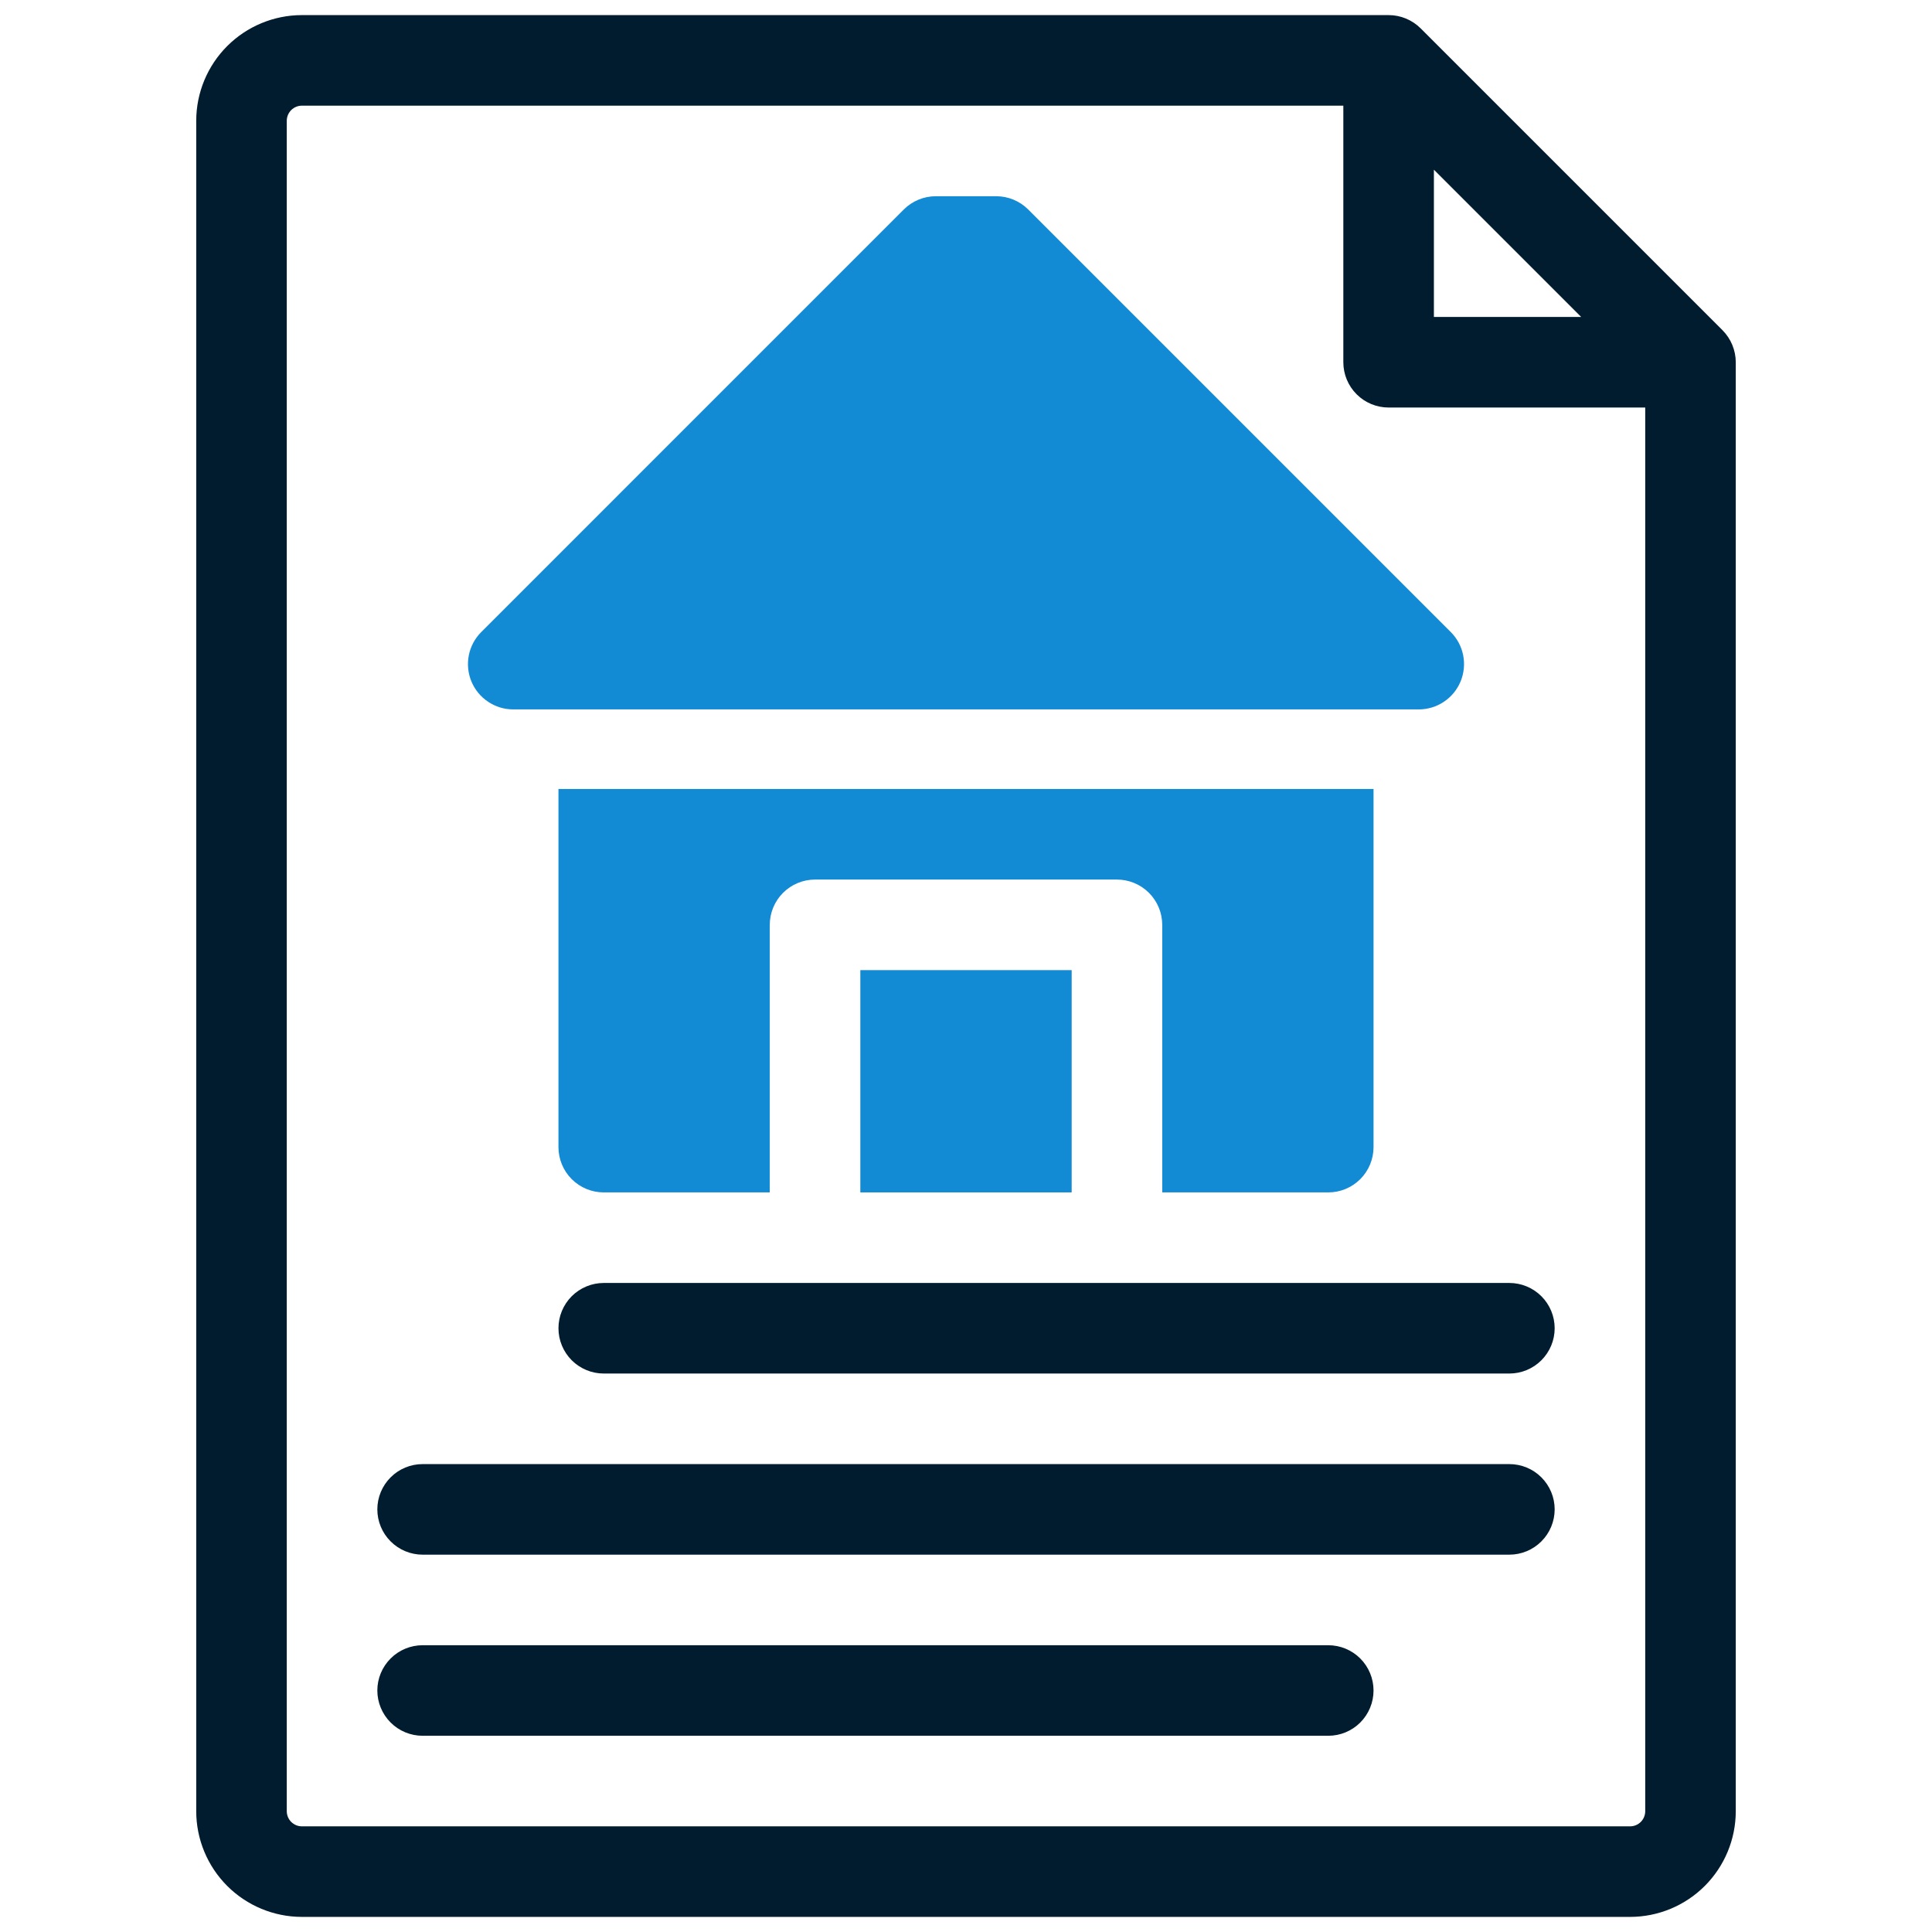
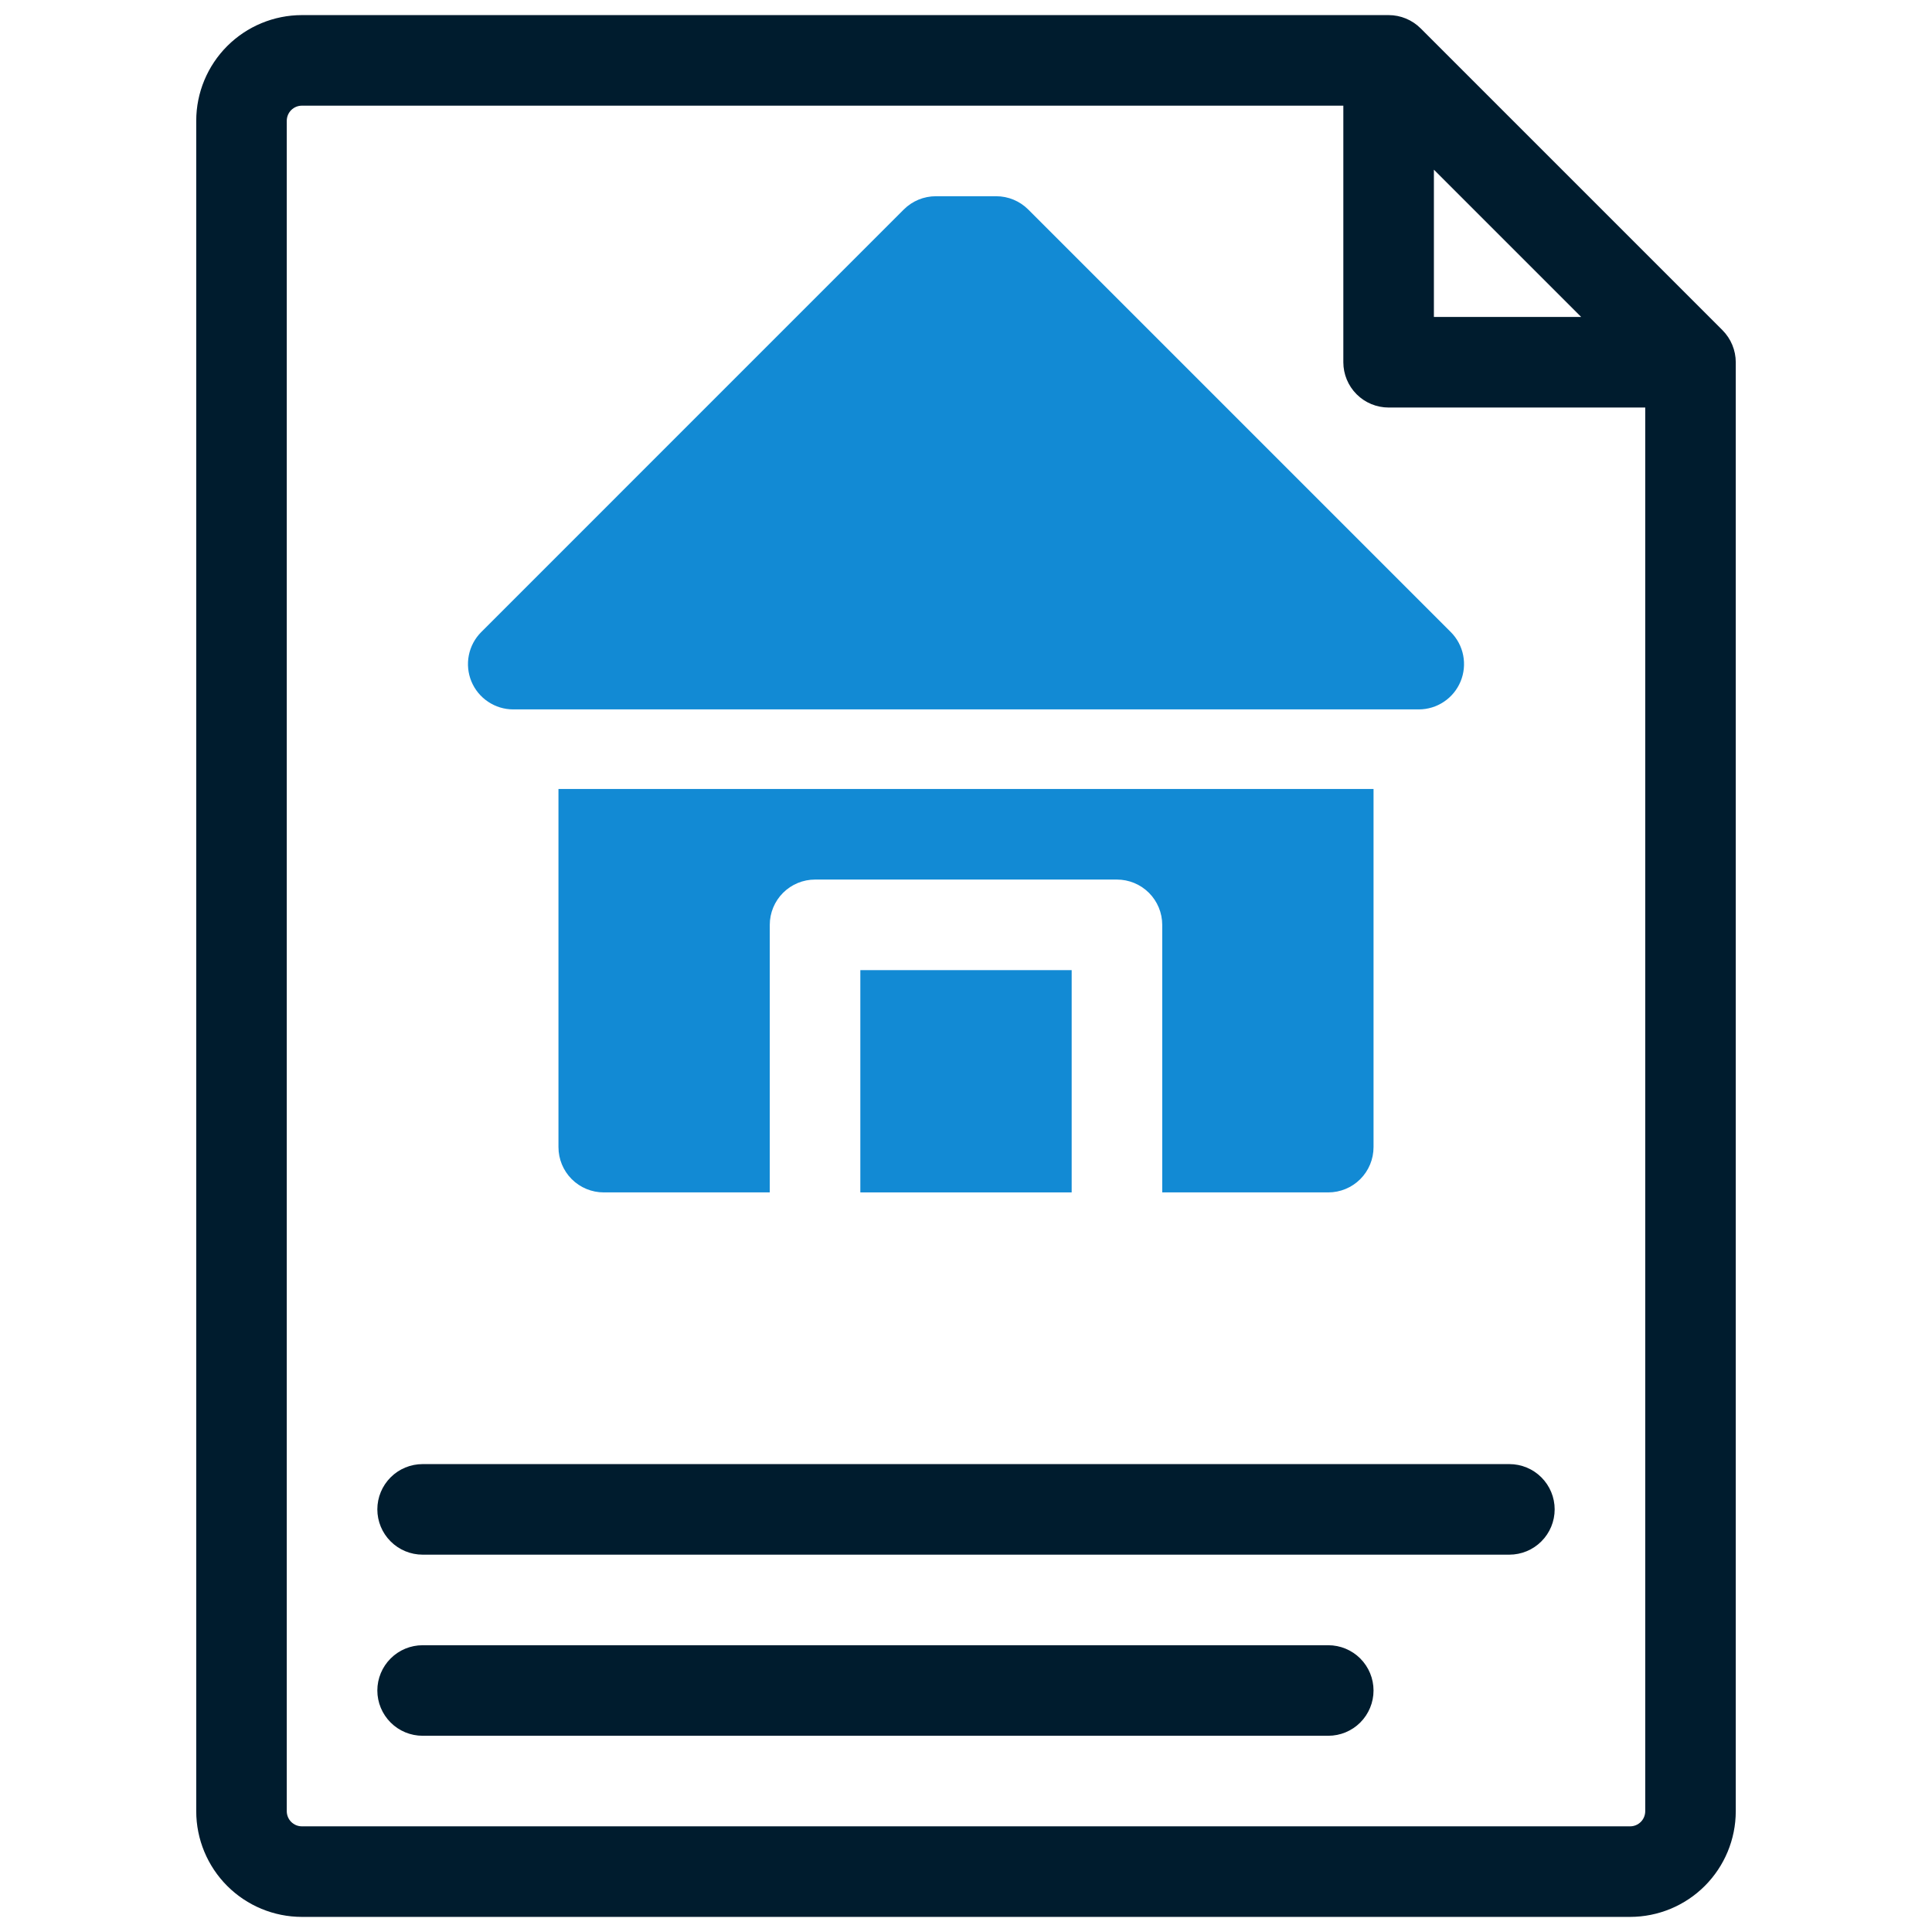
<svg xmlns="http://www.w3.org/2000/svg" width="65" height="65" viewBox="0 0 65 65" fill="none">
  <path d="M28.945 32.639H36.055V40.117H28.945V32.639Z" fill="#128AD4" />
  <path d="M18.789 26.545V38.594C18.789 38.998 18.95 39.386 19.235 39.671C19.521 39.957 19.909 40.117 20.312 40.117H25.898V31.116C25.898 30.712 26.059 30.324 26.345 30.038C26.63 29.753 27.018 29.592 27.422 29.592H37.578C37.982 29.592 38.37 29.753 38.655 30.038C38.941 30.324 39.102 30.712 39.102 31.116V40.117H44.688C45.092 40.117 45.479 39.957 45.765 39.671C46.05 39.386 46.211 38.998 46.211 38.594V26.545H18.789Z" fill="#128AD4" />
  <path d="M48.812 21.267L34.593 7.048C34.307 6.762 33.92 6.602 33.516 6.602H31.485C31.081 6.602 30.693 6.762 30.407 7.048L16.189 21.267C15.976 21.48 15.832 21.751 15.773 22.047C15.715 22.342 15.745 22.648 15.86 22.926C15.975 23.204 16.17 23.442 16.421 23.609C16.671 23.777 16.965 23.867 17.266 23.867H47.734C48.035 23.867 48.33 23.777 48.58 23.609C48.83 23.442 49.025 23.204 49.14 22.926C49.255 22.648 49.285 22.342 49.227 22.047C49.169 21.751 49.024 21.48 48.812 21.267Z" fill="#128AD4" />
  <path d="M57.952 11.11L47.796 0.954C47.51 0.669 47.123 0.508 46.719 0.508H10.156C9.214 0.509 8.31 0.884 7.644 1.55C6.978 2.217 6.603 3.12 6.602 4.062V60.938C6.603 61.88 6.978 62.783 7.644 63.45C8.31 64.116 9.214 64.491 10.156 64.492H54.844C55.786 64.491 56.69 64.116 57.356 63.45C58.022 62.783 58.397 61.88 58.398 60.938V12.188C58.397 11.784 58.237 11.397 57.952 11.11ZM48.242 5.709L53.197 10.664H48.242V5.709ZM55.352 60.938C55.351 61.072 55.298 61.201 55.203 61.296C55.107 61.392 54.978 61.445 54.844 61.445H10.156C10.022 61.445 9.893 61.392 9.797 61.296C9.702 61.201 9.649 61.072 9.648 60.938V4.062C9.649 3.928 9.702 3.799 9.797 3.704C9.893 3.609 10.022 3.555 10.156 3.555H45.195V12.188C45.195 12.591 45.356 12.979 45.642 13.265C45.927 13.55 46.315 13.711 46.719 13.711H55.352V60.938Z" fill="#001C2E" />
  <path d="M50.781 49.258H14.219C13.815 49.258 13.427 49.418 13.142 49.704C12.856 49.99 12.695 50.377 12.695 50.781C12.695 51.185 12.856 51.573 13.142 51.858C13.427 52.144 13.815 52.305 14.219 52.305H50.781C51.185 52.305 51.573 52.144 51.858 51.858C52.144 51.573 52.305 51.185 52.305 50.781C52.305 50.377 52.144 49.99 51.858 49.704C51.573 49.418 51.185 49.258 50.781 49.258Z" fill="#001C2E" />
-   <path d="M18.789 44.688C18.789 45.092 18.95 45.479 19.235 45.765C19.521 46.05 19.909 46.211 20.312 46.211H50.781C51.185 46.211 51.573 46.05 51.858 45.765C52.144 45.479 52.305 45.092 52.305 44.688C52.305 44.283 52.144 43.896 51.858 43.61C51.573 43.325 51.185 43.164 50.781 43.164H20.312C19.909 43.164 19.521 43.325 19.235 43.61C18.95 43.896 18.789 44.283 18.789 44.688Z" fill="#001C2E" />
  <path d="M44.688 55.352H14.219C13.815 55.352 13.427 55.512 13.142 55.798C12.856 56.084 12.695 56.471 12.695 56.875C12.695 57.279 12.856 57.666 13.142 57.952C13.427 58.238 13.815 58.398 14.219 58.398H44.688C45.092 58.398 45.479 58.238 45.765 57.952C46.05 57.666 46.211 57.279 46.211 56.875C46.211 56.471 46.05 56.084 45.765 55.798C45.479 55.512 45.092 55.352 44.688 55.352Z" fill="#001C2E" />
</svg>